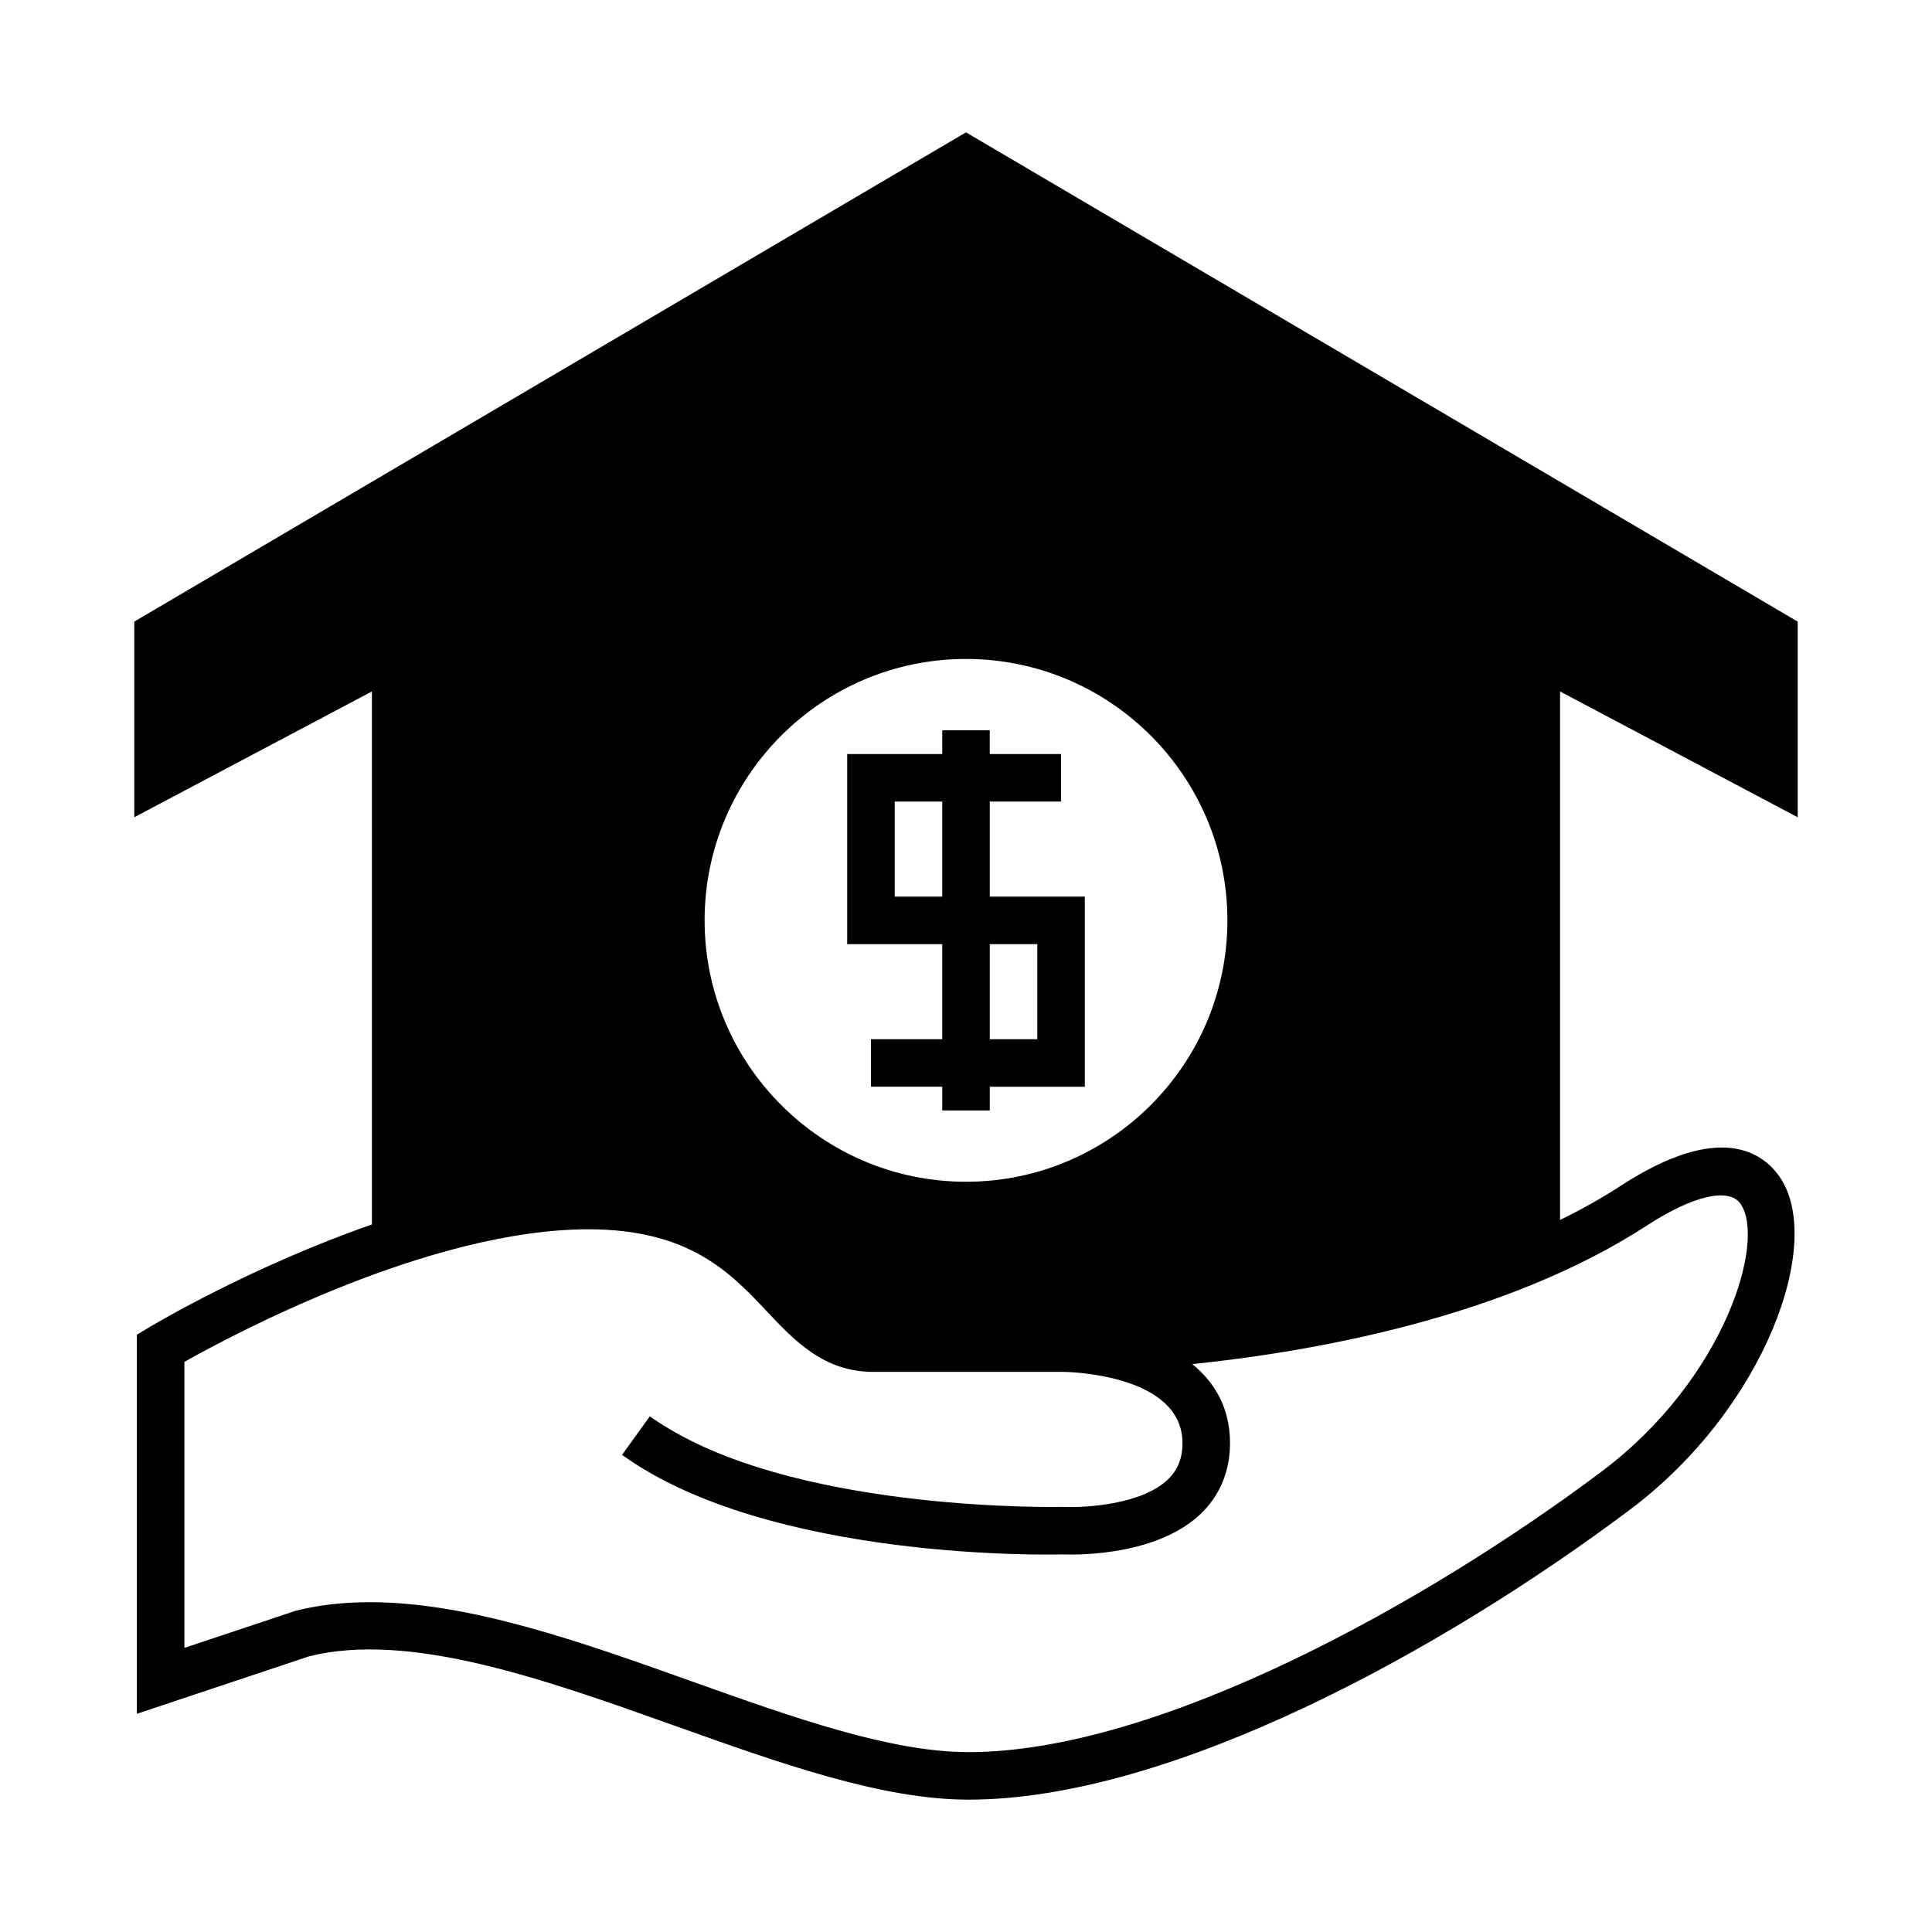
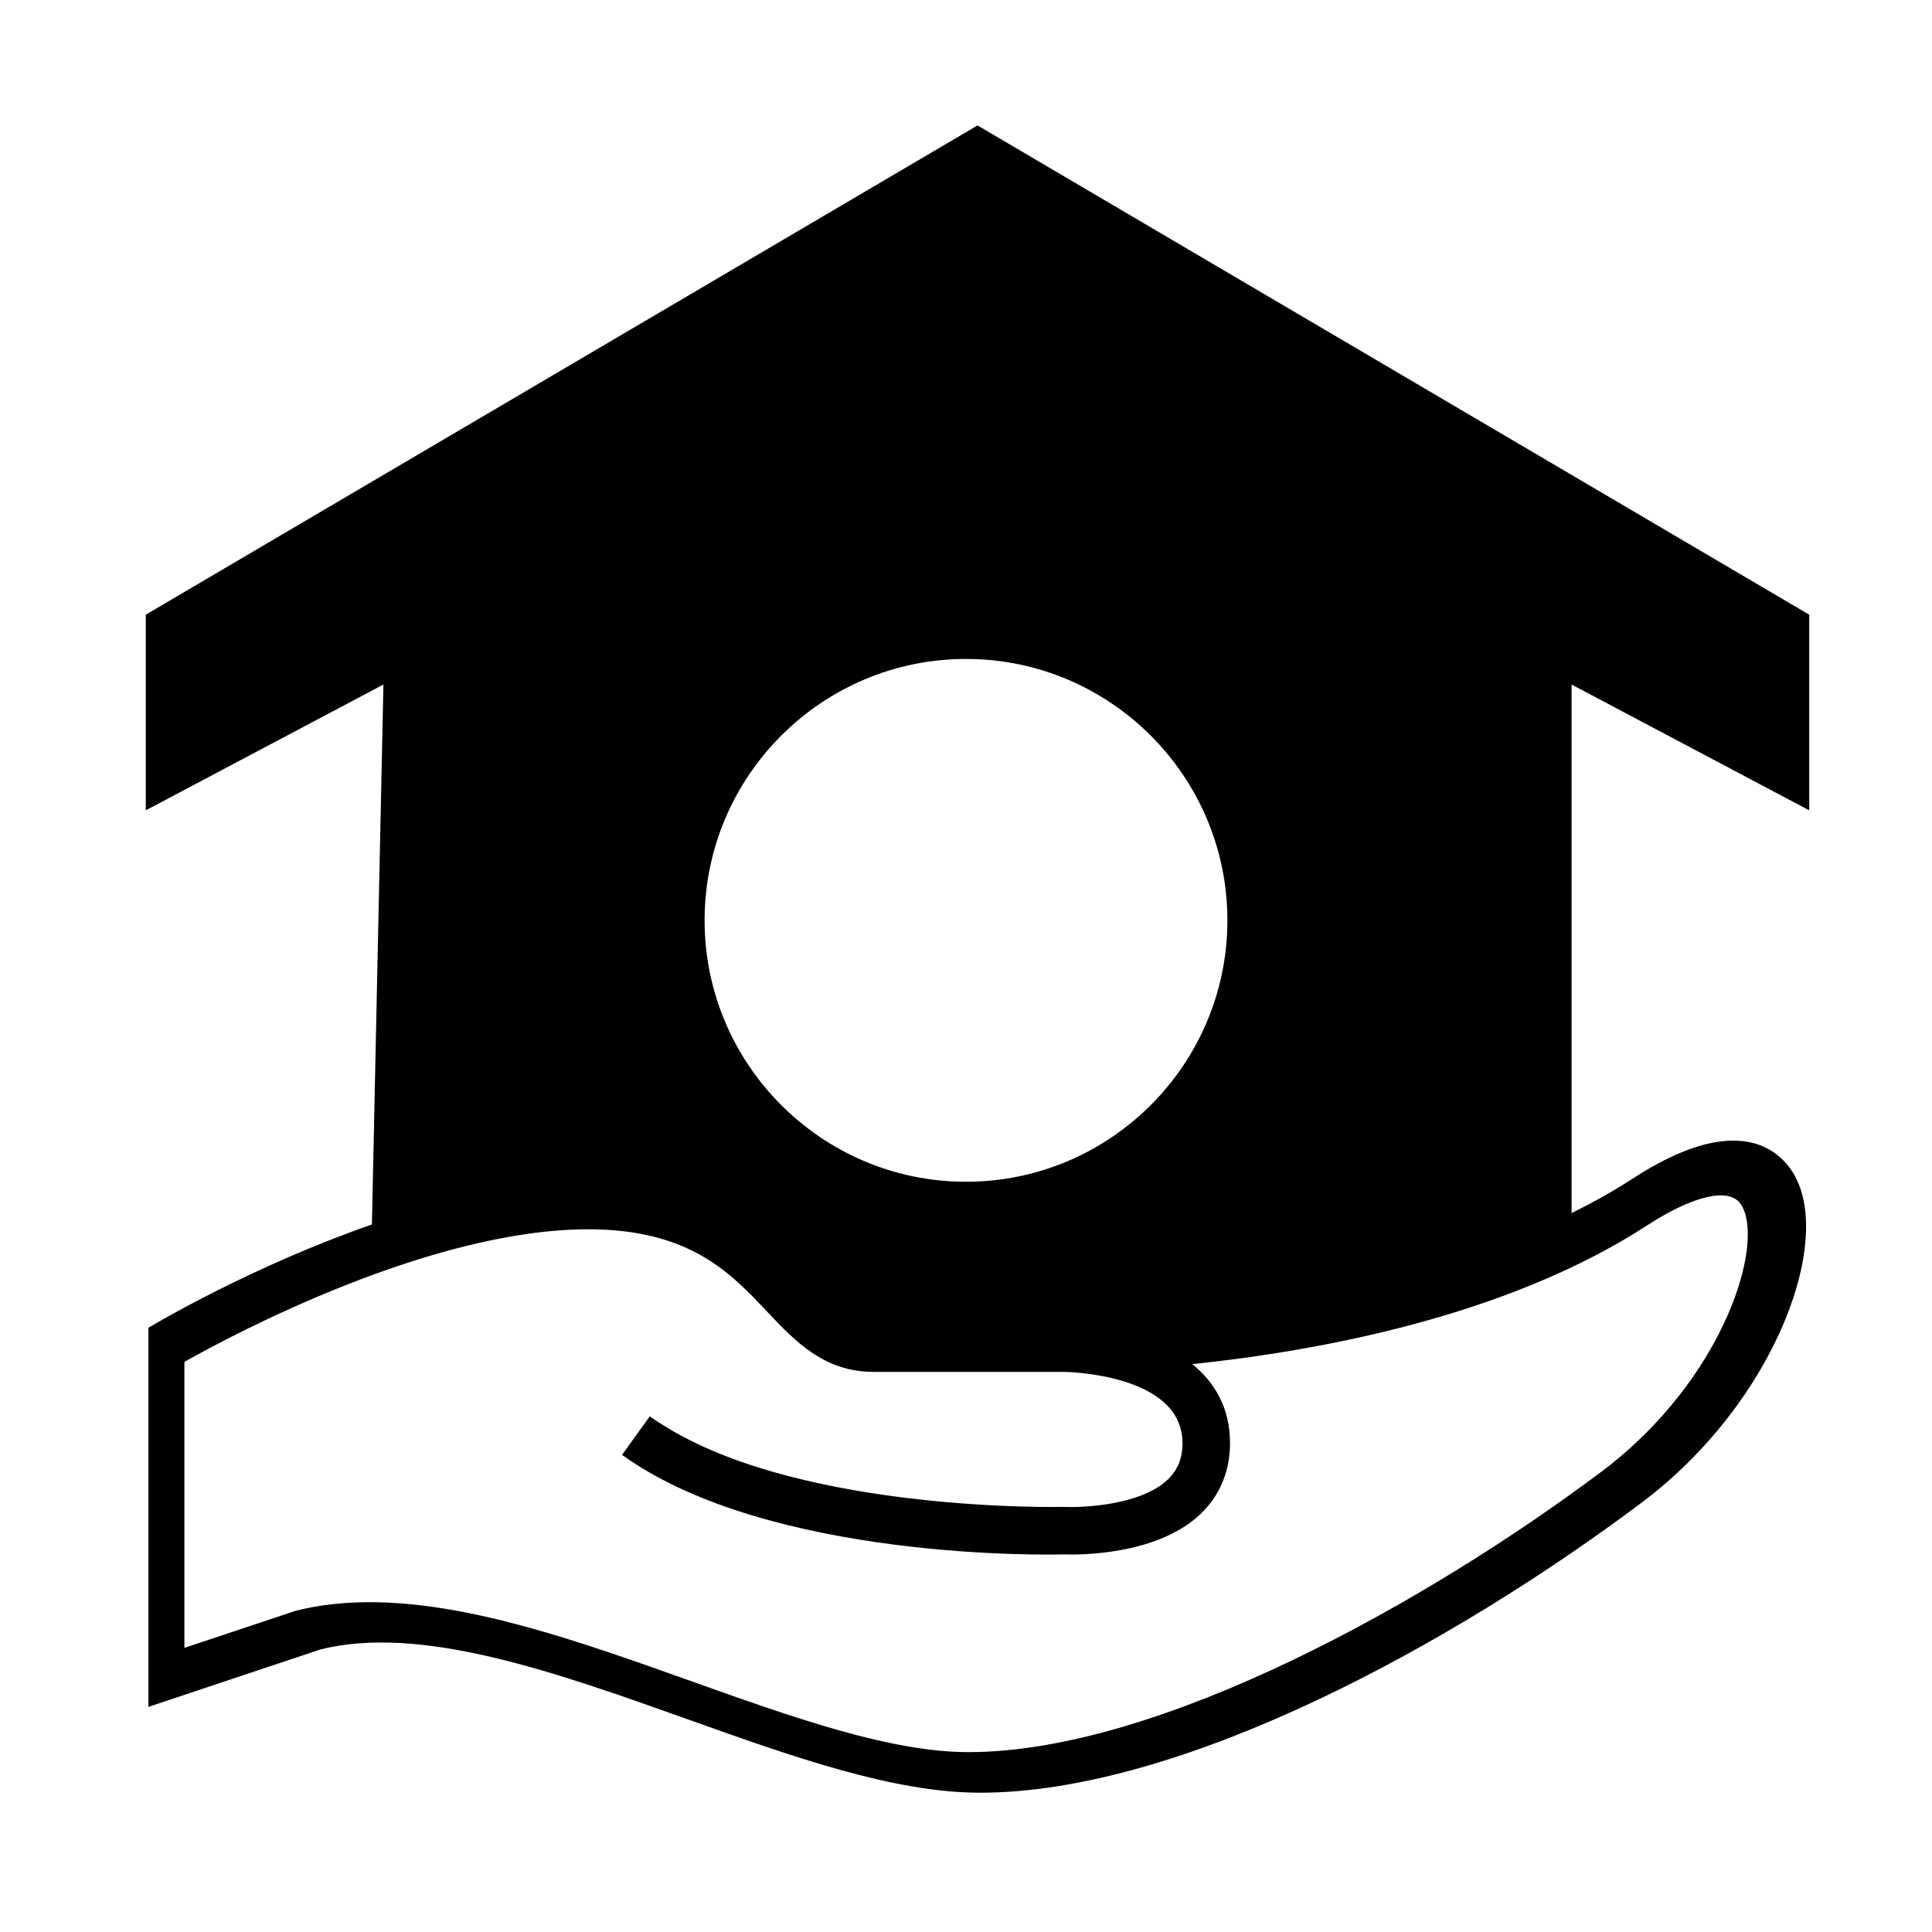
<svg xmlns="http://www.w3.org/2000/svg" fill="#000000" width="800px" height="800px" version="1.1" viewBox="144 144 512 512">
  <g>
-     <path d="m242.56 468.5c-31.777 11.055-57.555 26.363-59.227 27.367l-3.055 1.836v100.47l45.609-15.223c26.676-6.672 62.414 6.082 96.984 18.406 28.215 10.062 54.871 19.566 77.824 19.566 53.688 0 125.73-39.688 175.25-76.832 35.809-26.855 51.719-70.992 39.629-88.289-4.457-6.394-15.852-14.586-41.988 2.398-5.117 3.328-10.539 6.352-16.152 9.102v-140.06l62.977 33.34v-51.848l-220.41-129.66-220.42 129.66v51.848l62.977-33.34zm157.44-149.87c38.199 0 69.273 31.078 69.273 69.273s-31.074 69.273-69.273 69.273-69.273-31.078-69.273-69.273 31.074-69.273 69.273-69.273zm-52.789 172.88c7.445 7.891 15.141 16.055 28.289 16.055h50.371 0.012c0.727 0.004 31.488 0.441 31.488 18.895 0 3.988-1.277 7.148-3.91 9.652-7.051 6.703-22.074 7.484-27.742 7.231-0.691 0.016-67.367 1.469-104.4-20.691-1.766-1.055-3.488-2.148-5.109-3.316l-3.68 5.109-3.68 5.113c39.055 28.121 114.05 26.48 116.7 26.367 0.969 0.051 24.113 1.145 36.562-10.656 5.141-4.875 7.856-11.375 7.856-18.809 0-9.371-4.082-16.148-9.988-20.953 32.988-3.426 83.242-12.535 120.48-36.742 12.223-7.945 21.73-10.137 24.797-5.742 6.805 9.734-4.082 46.41-36.867 70.996-45.707 34.281-117.05 74.312-167.7 74.312-20.777 0-46.43-9.148-73.594-18.832-28.914-10.312-58.613-20.902-85.07-20.902-6.789 0-13.367 0.695-19.66 2.273l-29.496 9.832v-75.793c13.039-7.344 65.172-35.133 107.06-35.133 26.797 0.004 37.68 11.547 47.281 21.734z" />
-     <path d="m393.7 397.36v22.043h-14.695l-4.195-0.004v12.594h18.895v6.297l6.297 0.004h6.297v-6.297h25.191v-50.383h-25.191v-25.191h18.891v-12.594h-18.895v-6.297h-12.59v6.297h-25.191v50.383h25.191zm12.598-3.148h12.594v25.191h-12.594zm-25.191-12.598v-25.191h12.594v25.191z" />
+     <path d="m242.56 468.5c-31.777 11.055-57.555 26.363-59.227 27.367v100.47l45.609-15.223c26.676-6.672 62.414 6.082 96.984 18.406 28.215 10.062 54.871 19.566 77.824 19.566 53.688 0 125.73-39.688 175.25-76.832 35.809-26.855 51.719-70.992 39.629-88.289-4.457-6.394-15.852-14.586-41.988 2.398-5.117 3.328-10.539 6.352-16.152 9.102v-140.06l62.977 33.34v-51.848l-220.41-129.66-220.42 129.66v51.848l62.977-33.34zm157.44-149.87c38.199 0 69.273 31.078 69.273 69.273s-31.074 69.273-69.273 69.273-69.273-31.078-69.273-69.273 31.074-69.273 69.273-69.273zm-52.789 172.88c7.445 7.891 15.141 16.055 28.289 16.055h50.371 0.012c0.727 0.004 31.488 0.441 31.488 18.895 0 3.988-1.277 7.148-3.91 9.652-7.051 6.703-22.074 7.484-27.742 7.231-0.691 0.016-67.367 1.469-104.4-20.691-1.766-1.055-3.488-2.148-5.109-3.316l-3.68 5.109-3.68 5.113c39.055 28.121 114.05 26.48 116.7 26.367 0.969 0.051 24.113 1.145 36.562-10.656 5.141-4.875 7.856-11.375 7.856-18.809 0-9.371-4.082-16.148-9.988-20.953 32.988-3.426 83.242-12.535 120.48-36.742 12.223-7.945 21.73-10.137 24.797-5.742 6.805 9.734-4.082 46.41-36.867 70.996-45.707 34.281-117.05 74.312-167.7 74.312-20.777 0-46.43-9.148-73.594-18.832-28.914-10.312-58.613-20.902-85.07-20.902-6.789 0-13.367 0.695-19.66 2.273l-29.496 9.832v-75.793c13.039-7.344 65.172-35.133 107.06-35.133 26.797 0.004 37.68 11.547 47.281 21.734z" />
  </g>
</svg>